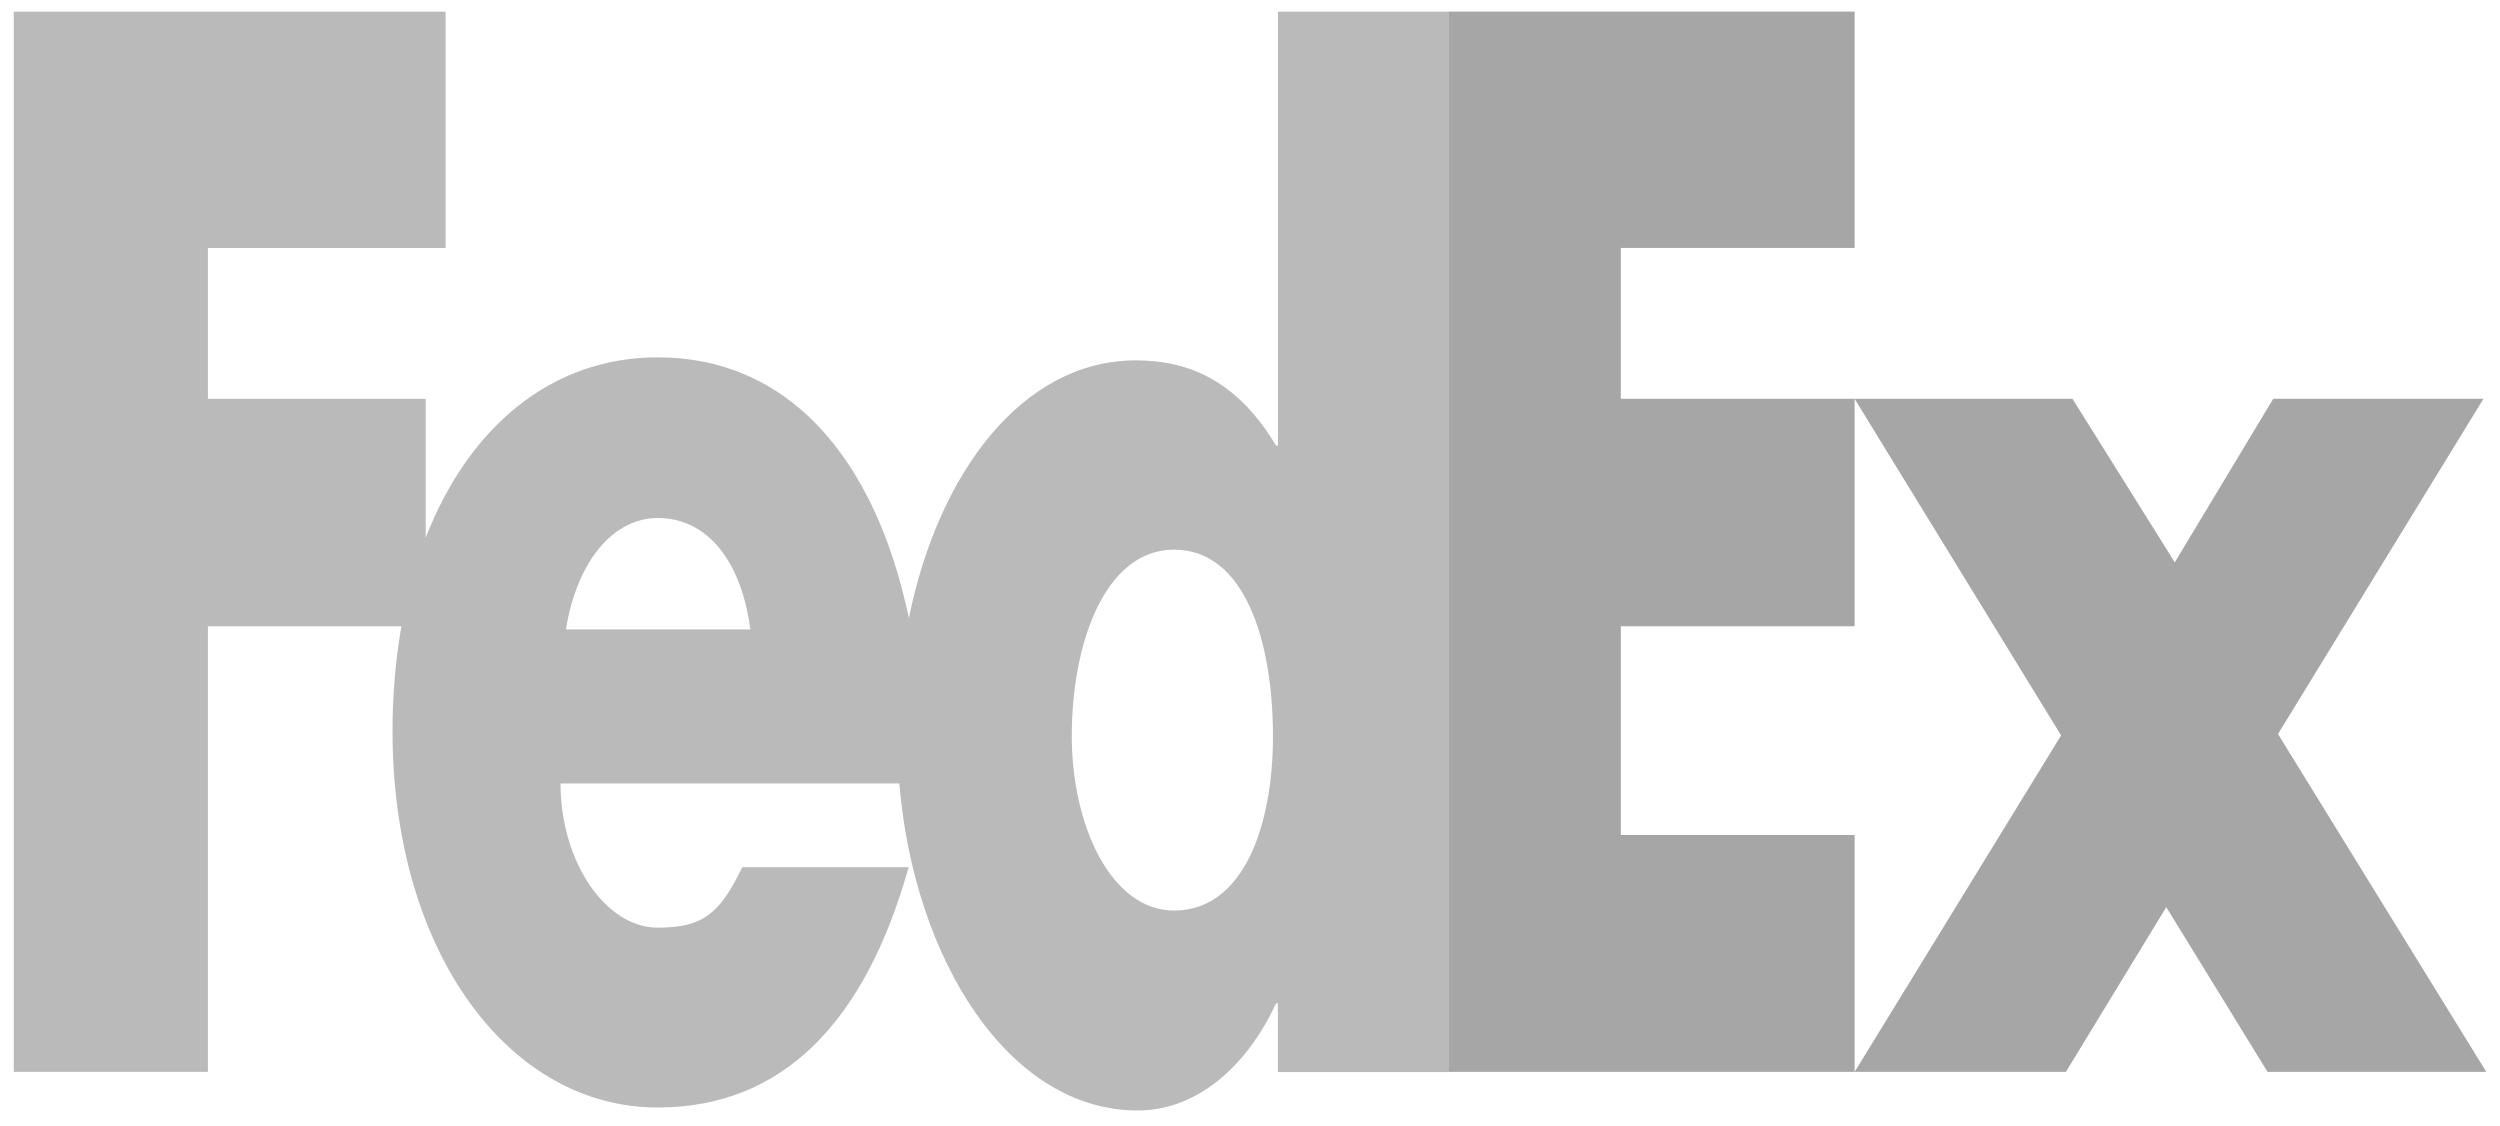
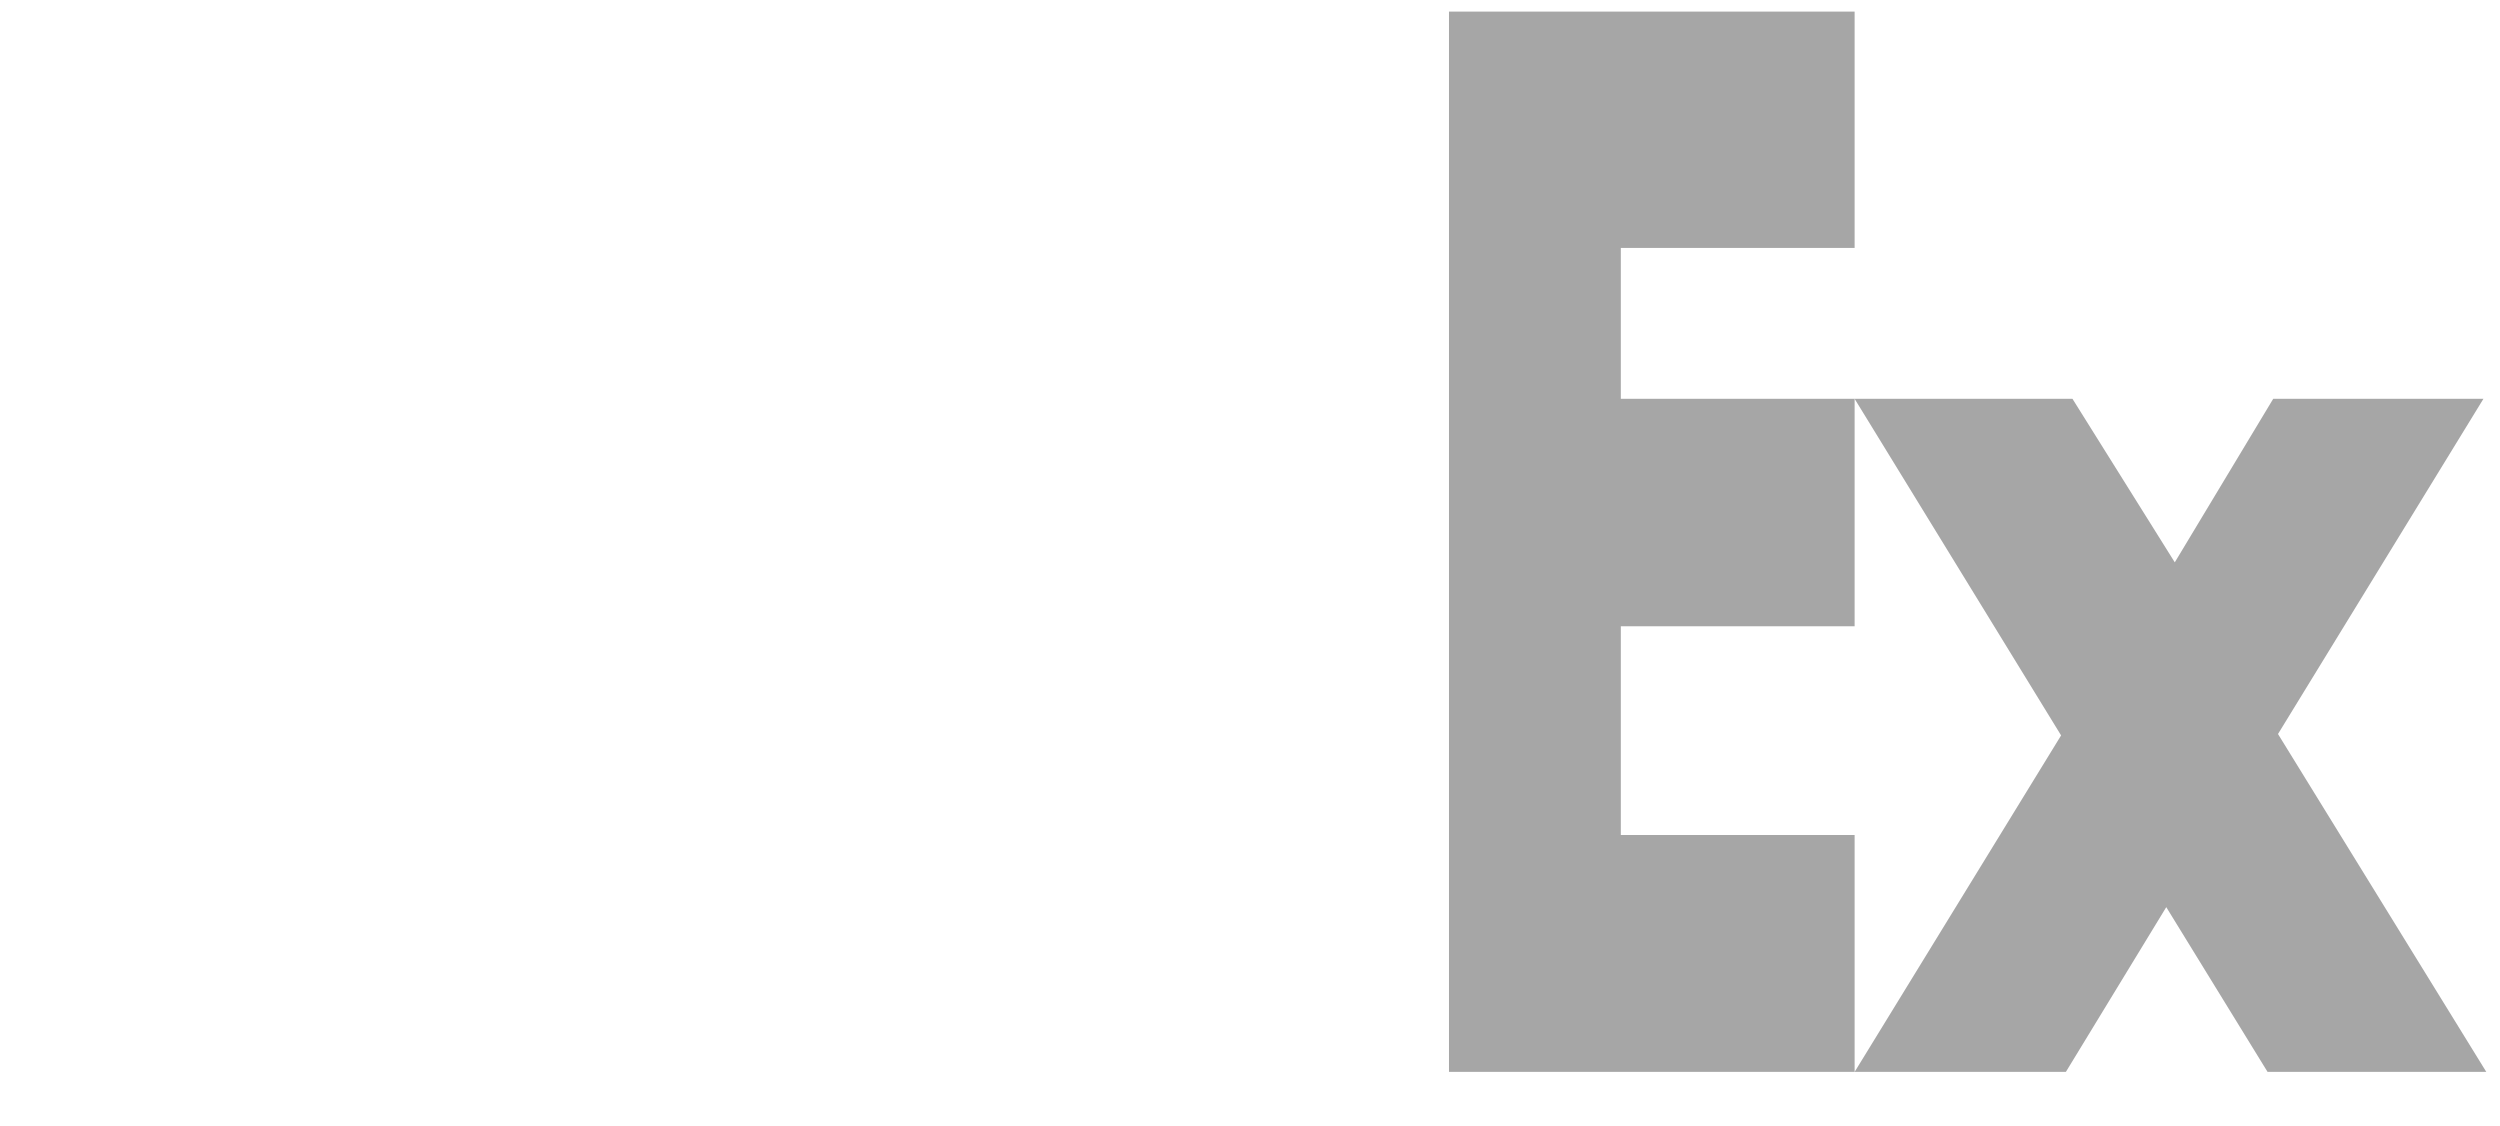
<svg xmlns="http://www.w3.org/2000/svg" width="91" height="41" viewBox="0 0 91 41" fill="none">
  <path d="M82.539 39.017L78.852 33.02L75.198 39.017H67.508L75.024 26.769L67.508 14.517H75.438L79.162 20.469L82.745 14.517H90.397L82.919 26.718L90.501 39.017H82.539ZM52.743 39.017V0.422H67.508V9.025H58.998V14.517H67.508V22.795H58.998V30.393H67.508V39.017H52.743Z" fill="#A6A6A6" />
-   <path d="M46.517 0.422V16.218H46.448C45.069 13.919 43.345 13.117 41.346 13.117C37.251 13.117 34.166 17.159 33.083 22.498C31.848 16.614 28.663 13.007 23.941 13.007C20.105 13.007 17.077 15.504 15.495 19.573V14.517H7.568V9.026H16.22V0.424H0.501V39.017H7.568V22.795H14.611C14.394 24.043 14.286 25.325 14.288 26.611C14.288 34.658 18.527 40.313 23.939 40.313C28.489 40.313 31.489 37.212 33.075 31.566H27.018C26.2 33.265 25.578 33.767 23.94 33.767C22.042 33.767 20.403 31.363 20.403 28.517H32.735C33.27 34.91 36.703 40.422 41.416 40.422C43.448 40.422 45.309 38.972 46.447 36.523H46.515V39.023H52.746V0.424H46.517V0.422ZM20.6 22.911C20.994 20.458 22.304 18.856 23.94 18.856C25.741 18.856 26.985 20.409 27.312 22.911H20.6ZM42.736 33.144C40.44 33.144 39.013 30.041 39.013 26.8C39.013 23.335 40.254 20.007 42.736 20.007C45.31 20.007 46.336 23.337 46.336 26.8C46.336 30.083 45.25 33.144 42.736 33.144Z" fill="#BABABA" />
</svg>